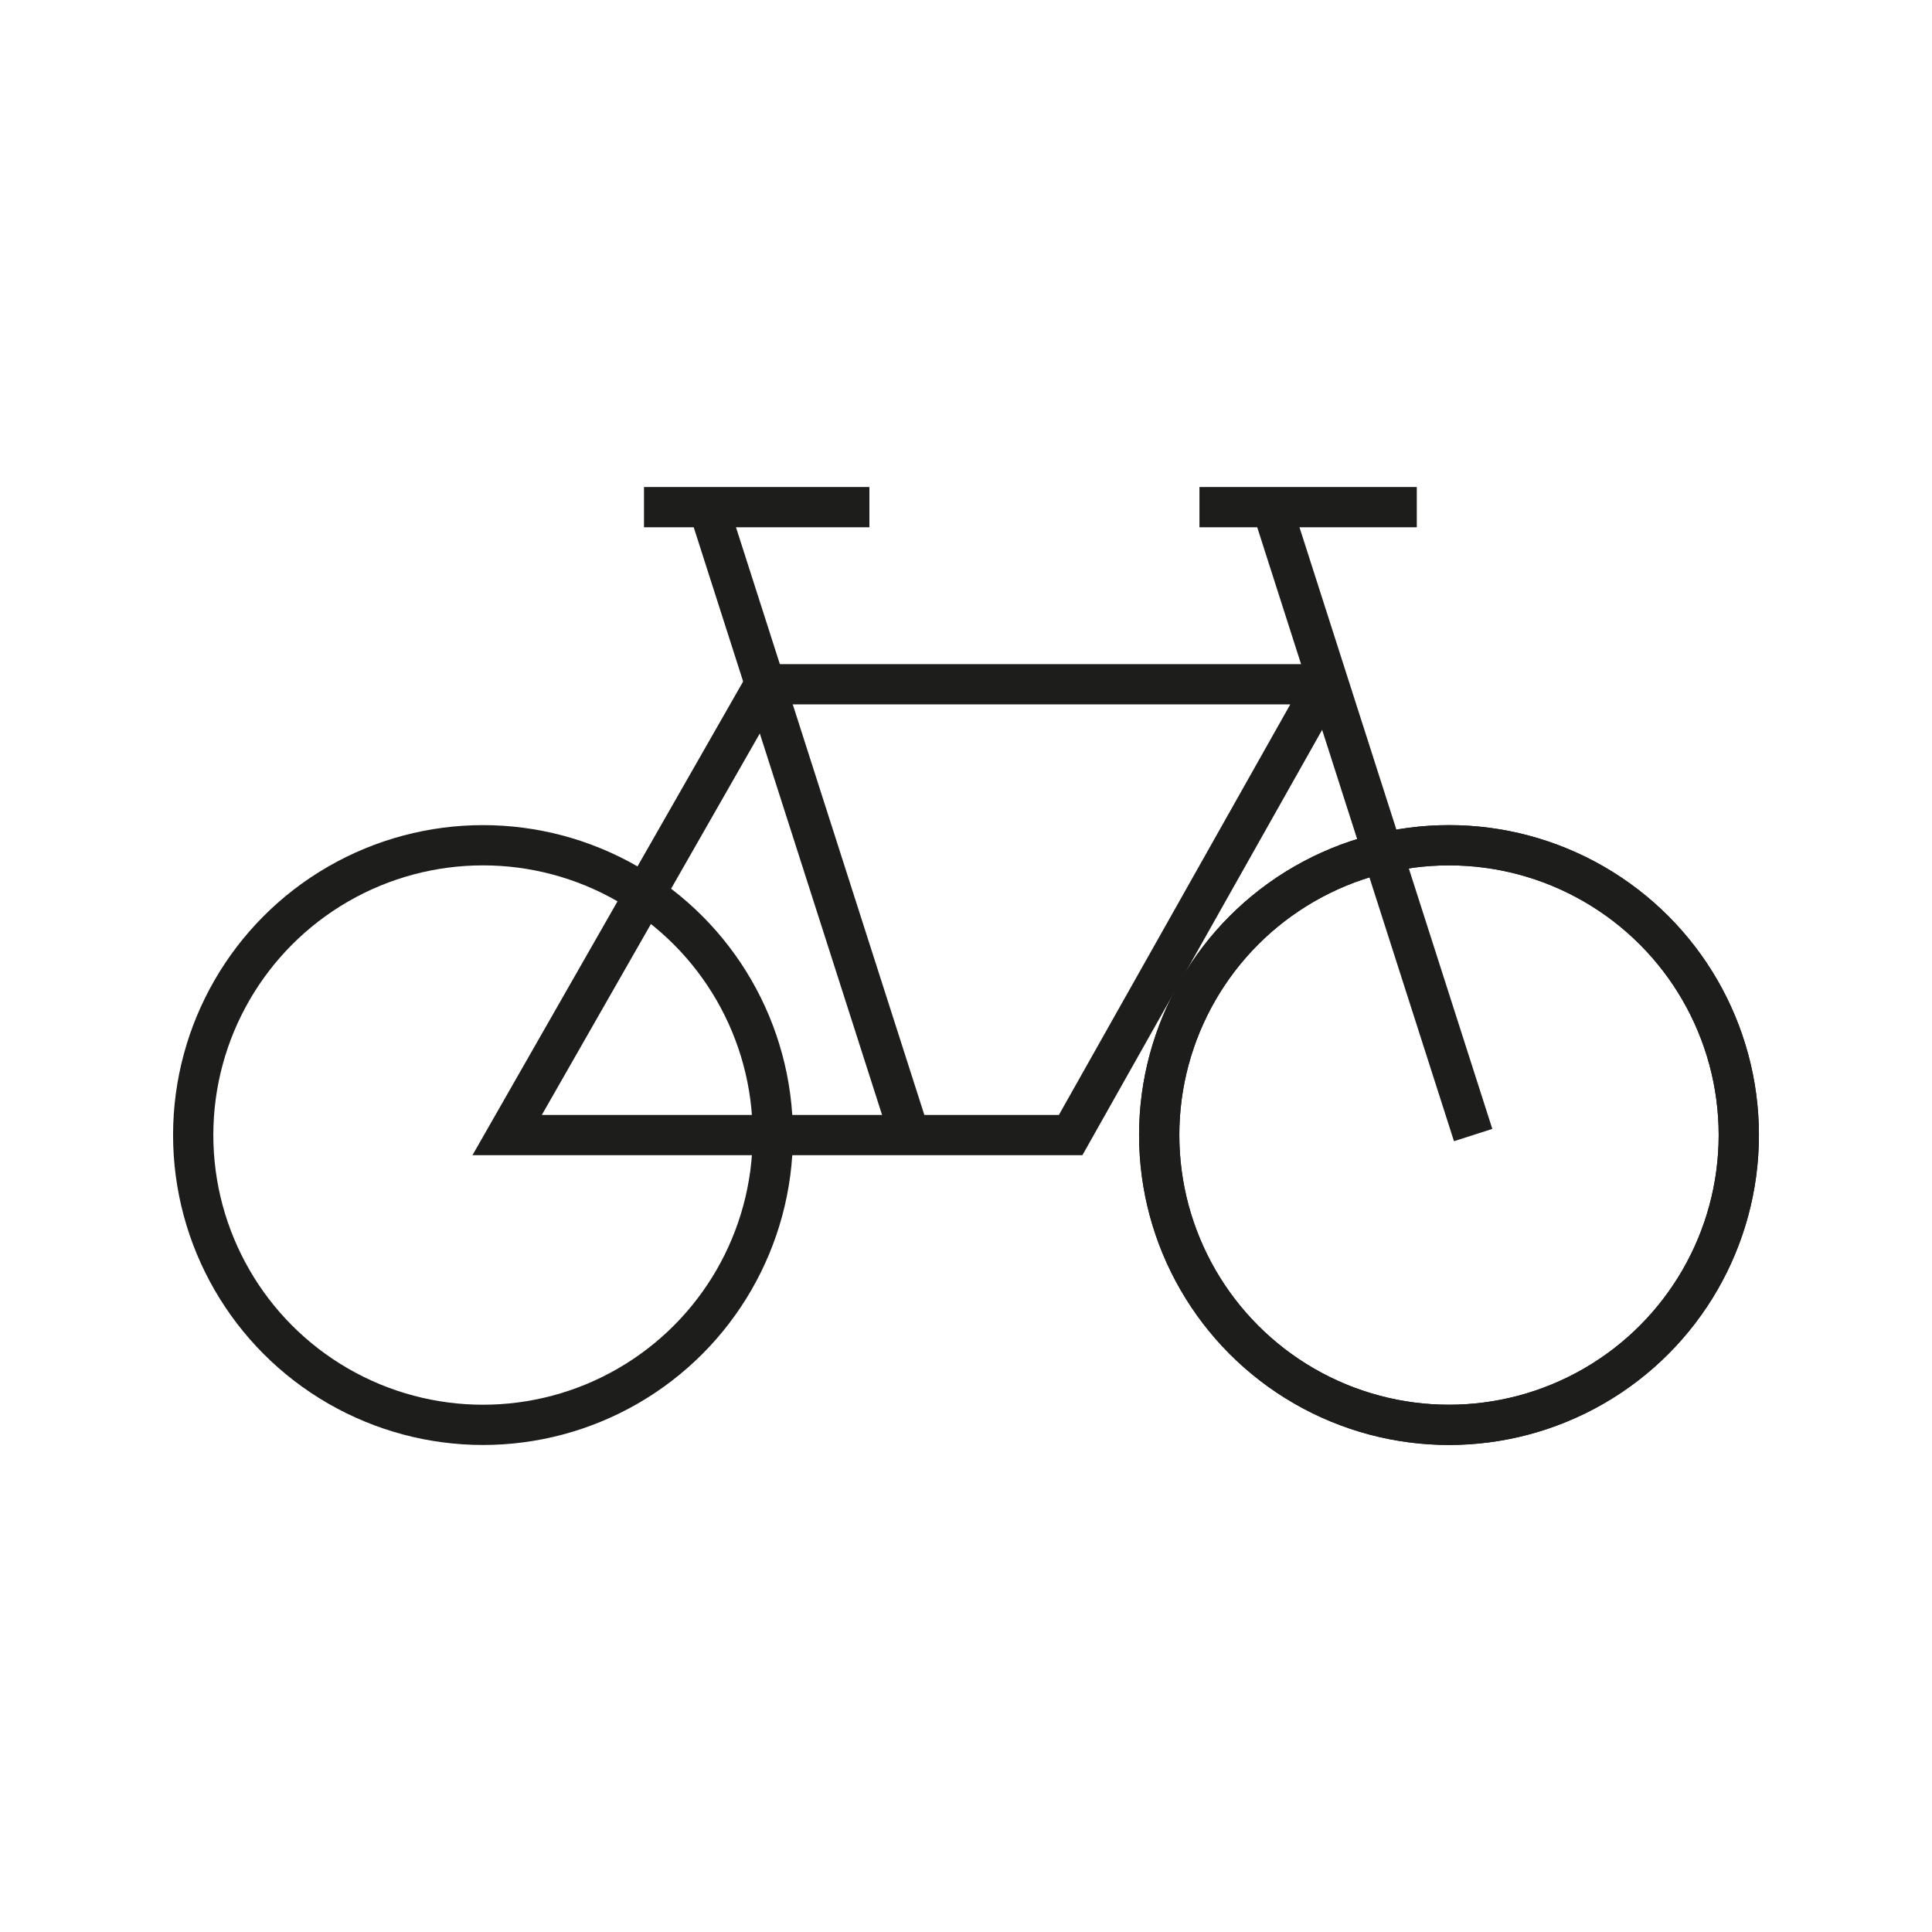
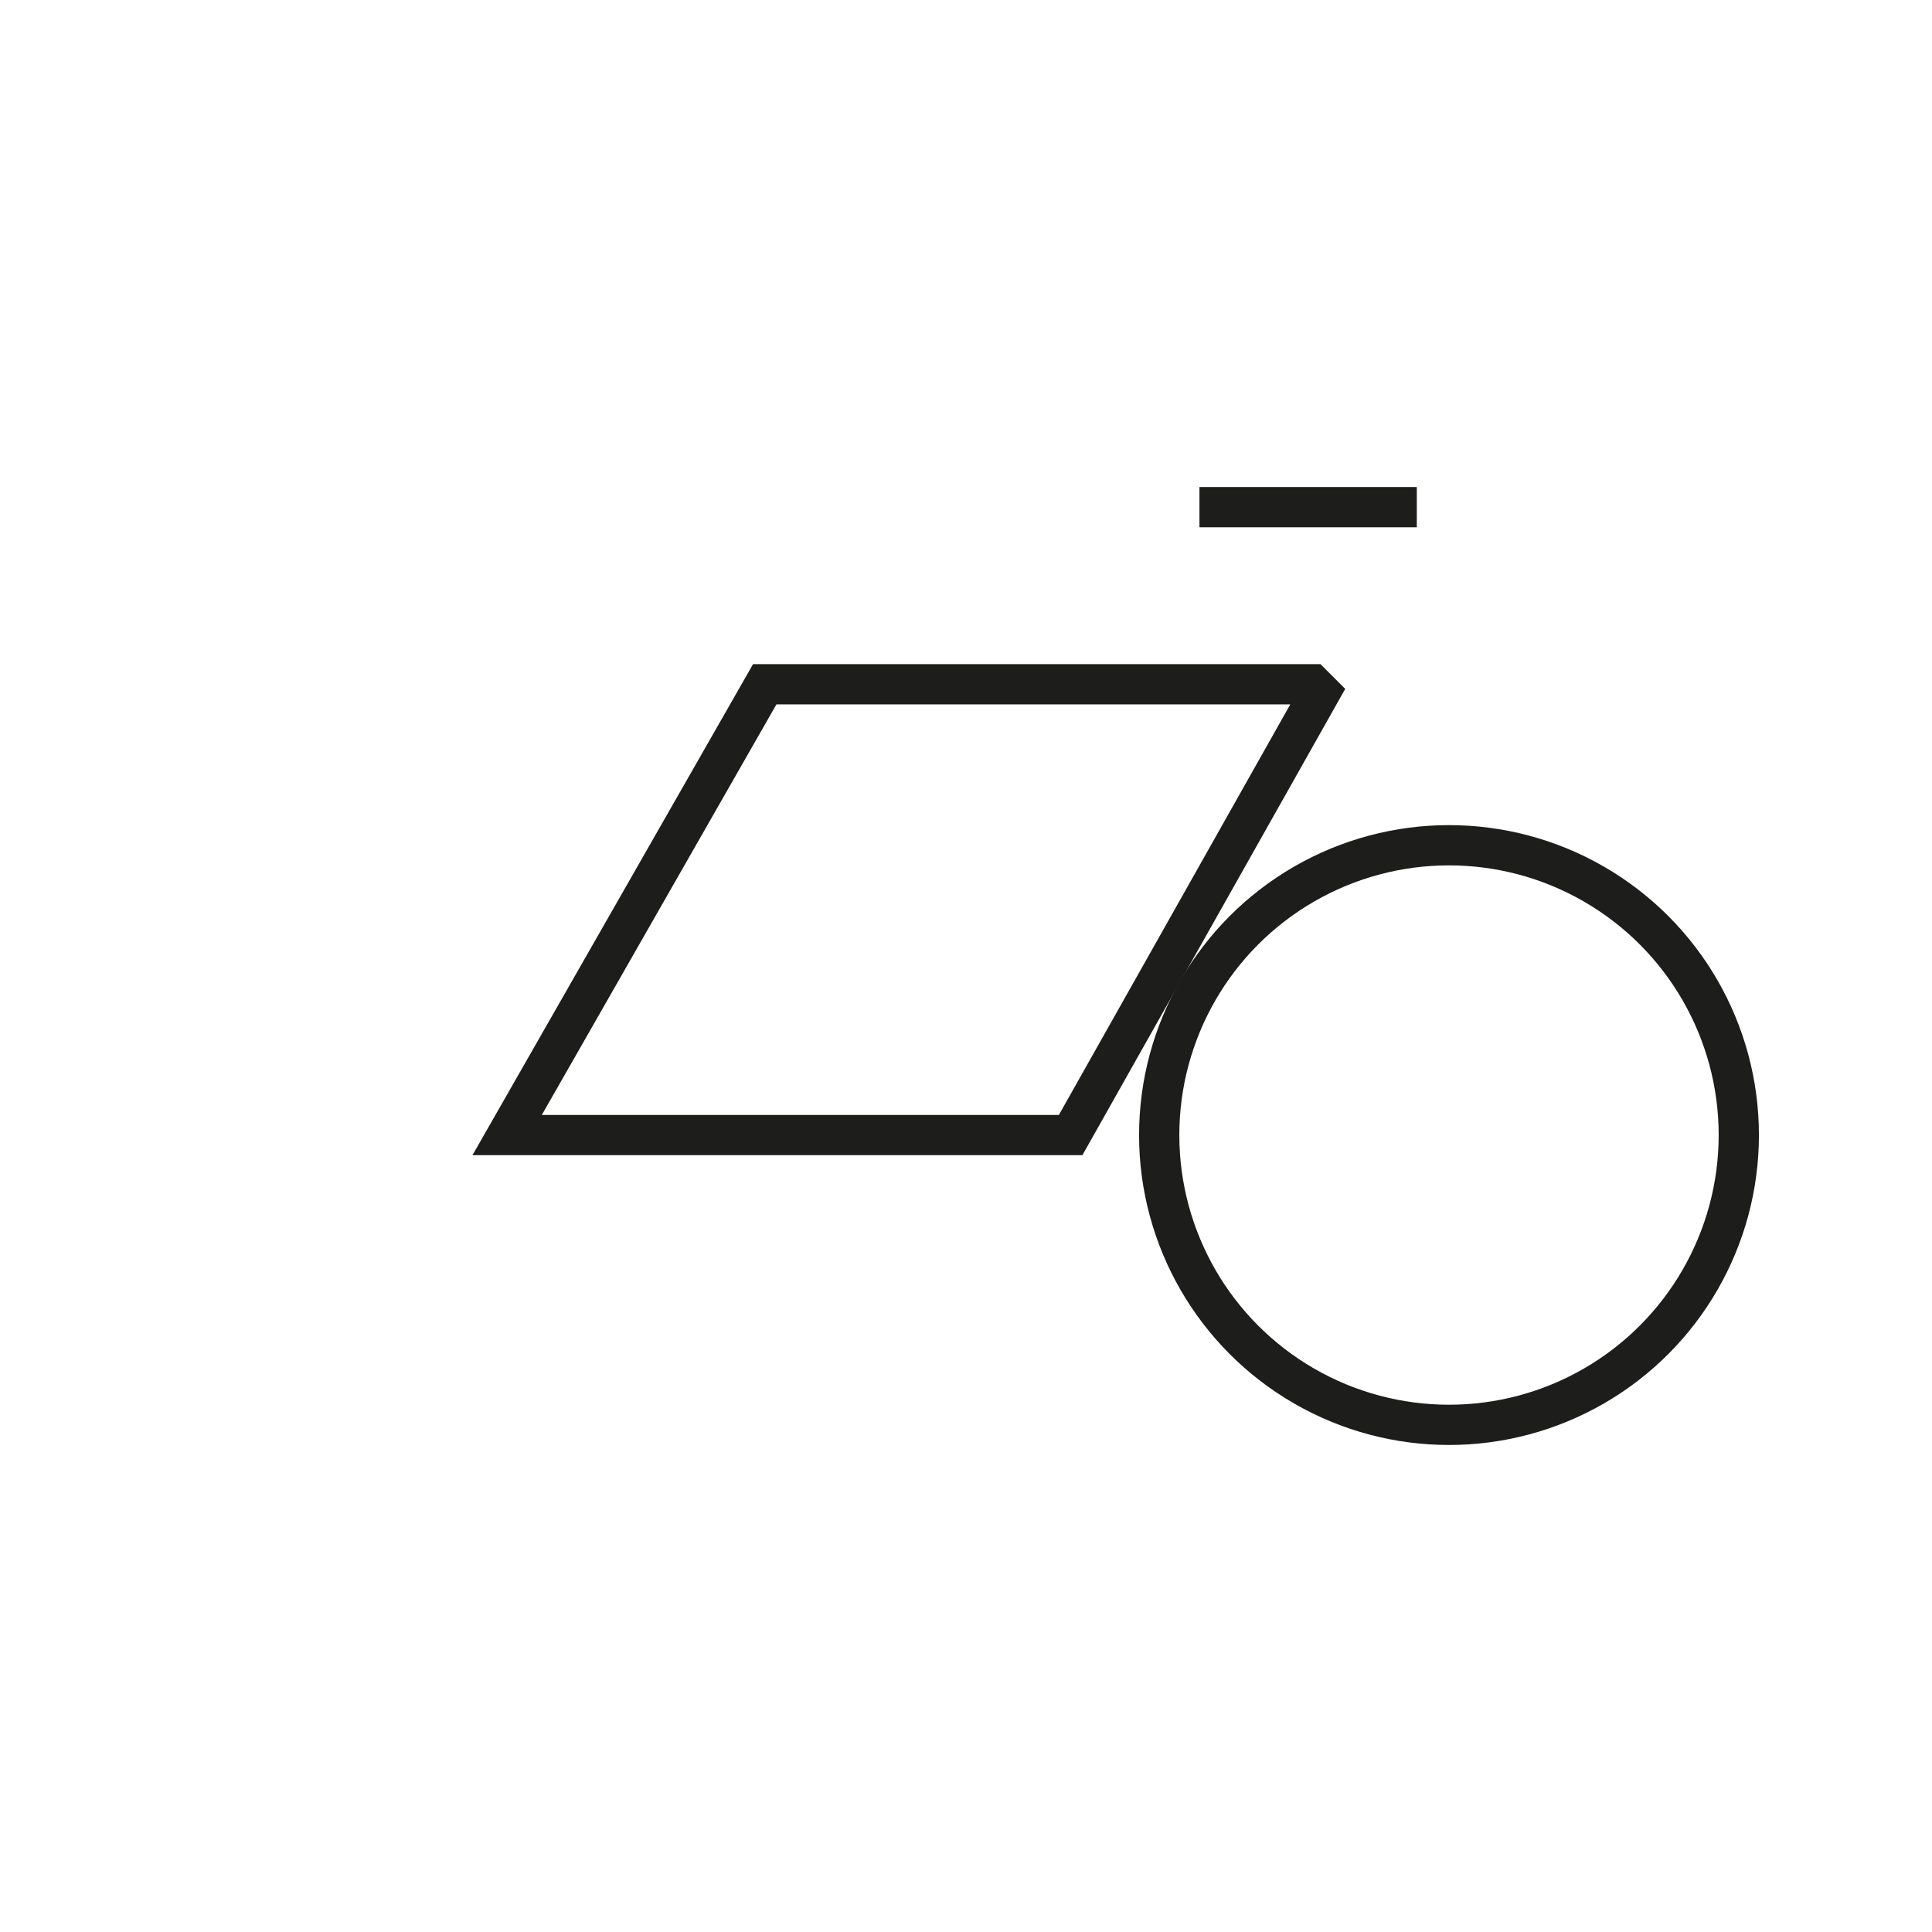
<svg xmlns="http://www.w3.org/2000/svg" version="1.1" id="Laag_1" x="0px" y="0px" viewBox="0 0 24 24" style="enable-background:new 0 0 24 24;" xml:space="preserve">
  <style type="text/css">
	.st0{fill:none;stroke:#1D1D1B;stroke-width:0.5;stroke-miterlimit:10;}
</style>
  <g>
    <polygon class="st0" points="6.3,14.1 13.3,14.1 16.4,8.6 16.3,8.5 9.5,8.5  " />
    <circle class="st0" cx="18" cy="14.1" r="3.6" />
-     <circle class="st0" cx="18" cy="14.1" r="3.6" />
-     <circle class="st0" cx="6" cy="14.1" r="3.6" />
-     <line class="st0" x1="11.3" y1="14.1" x2="8.8" y2="6.3" />
-     <path class="st0" d="M15.8,6.3l2.5,7.8" />
    <line class="st0" x1="17.6" y1="6.3" x2="14.9" y2="6.3" />
-     <line class="st0" x1="10.8" y1="6.3" x2="8" y2="6.3" />
  </g>
</svg>